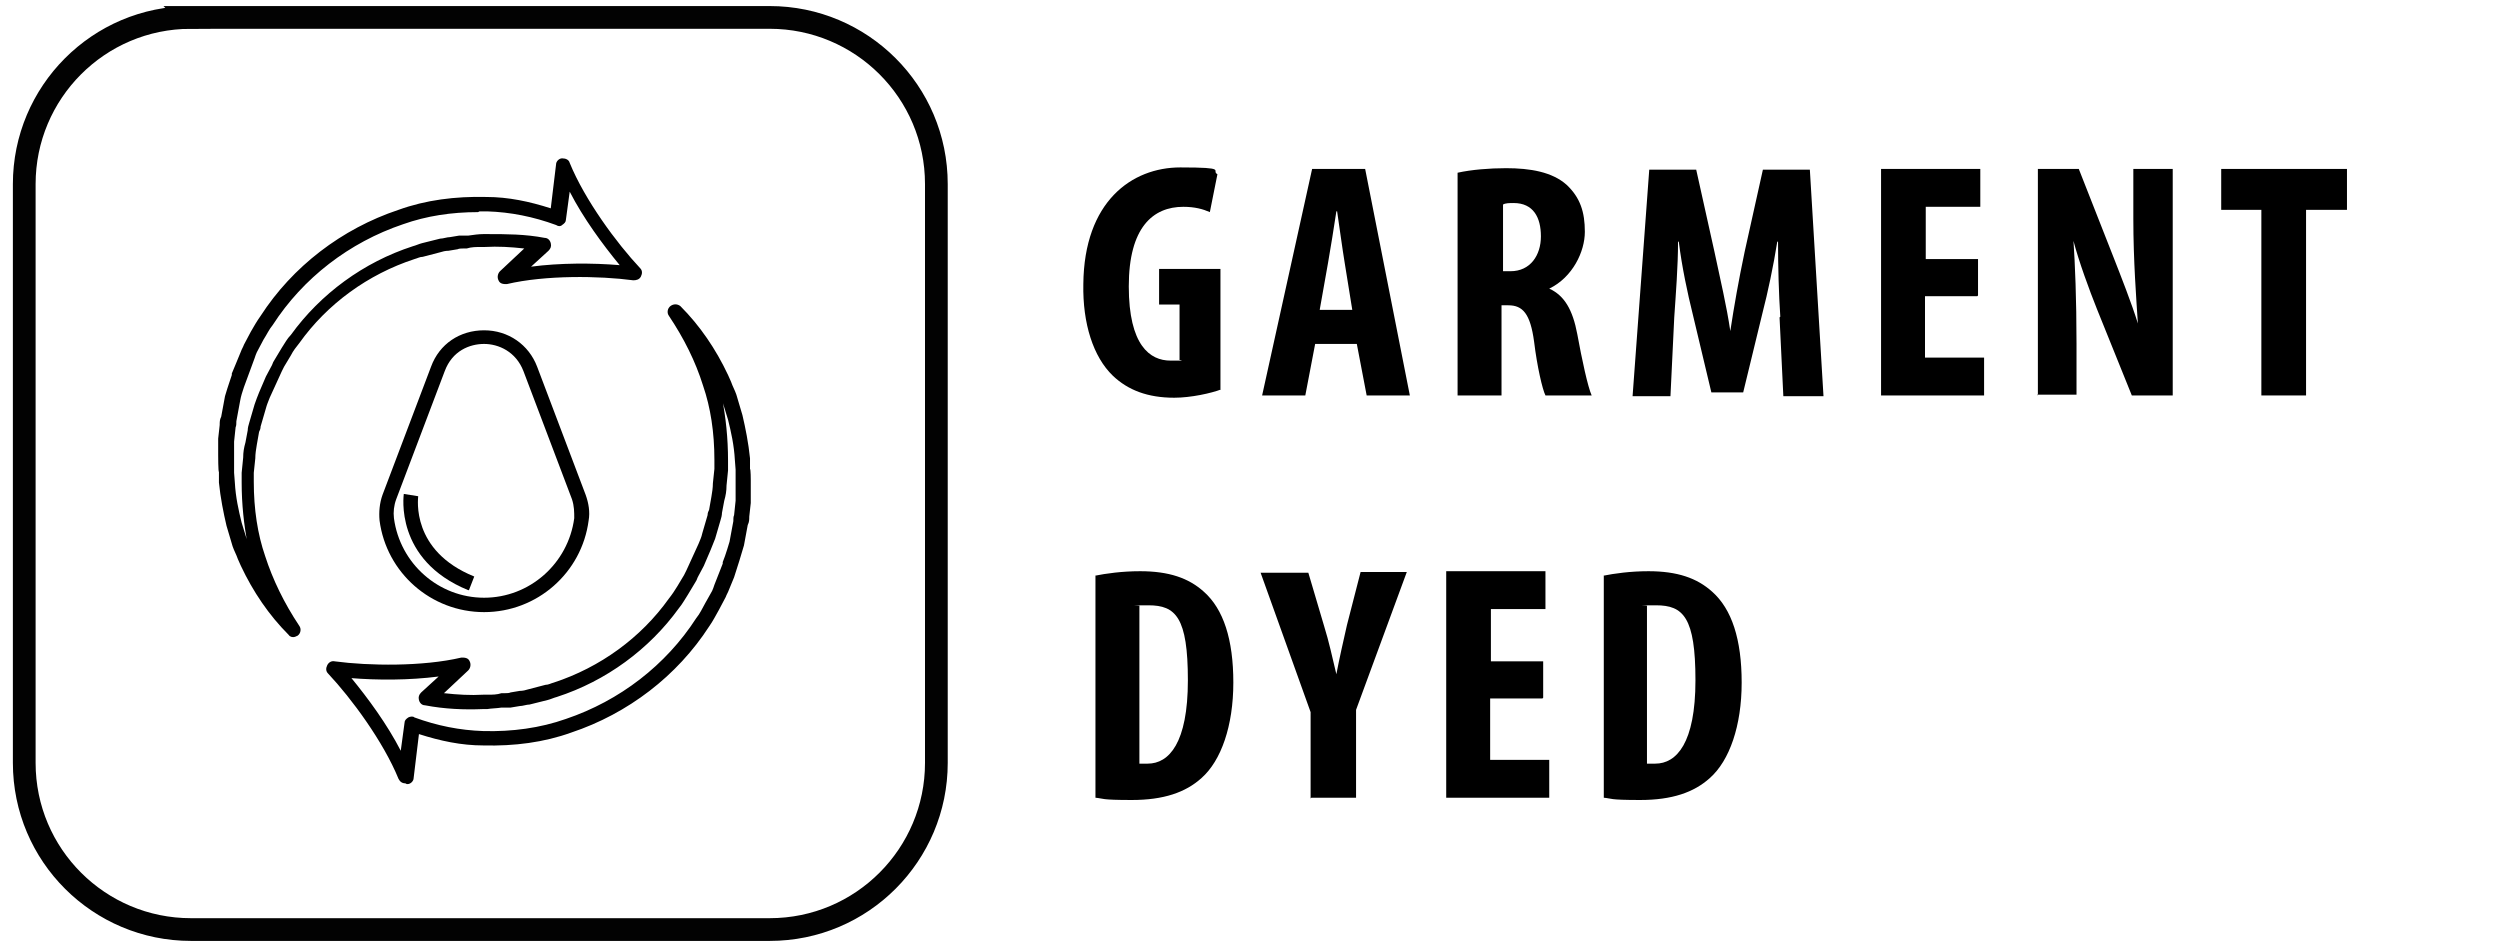
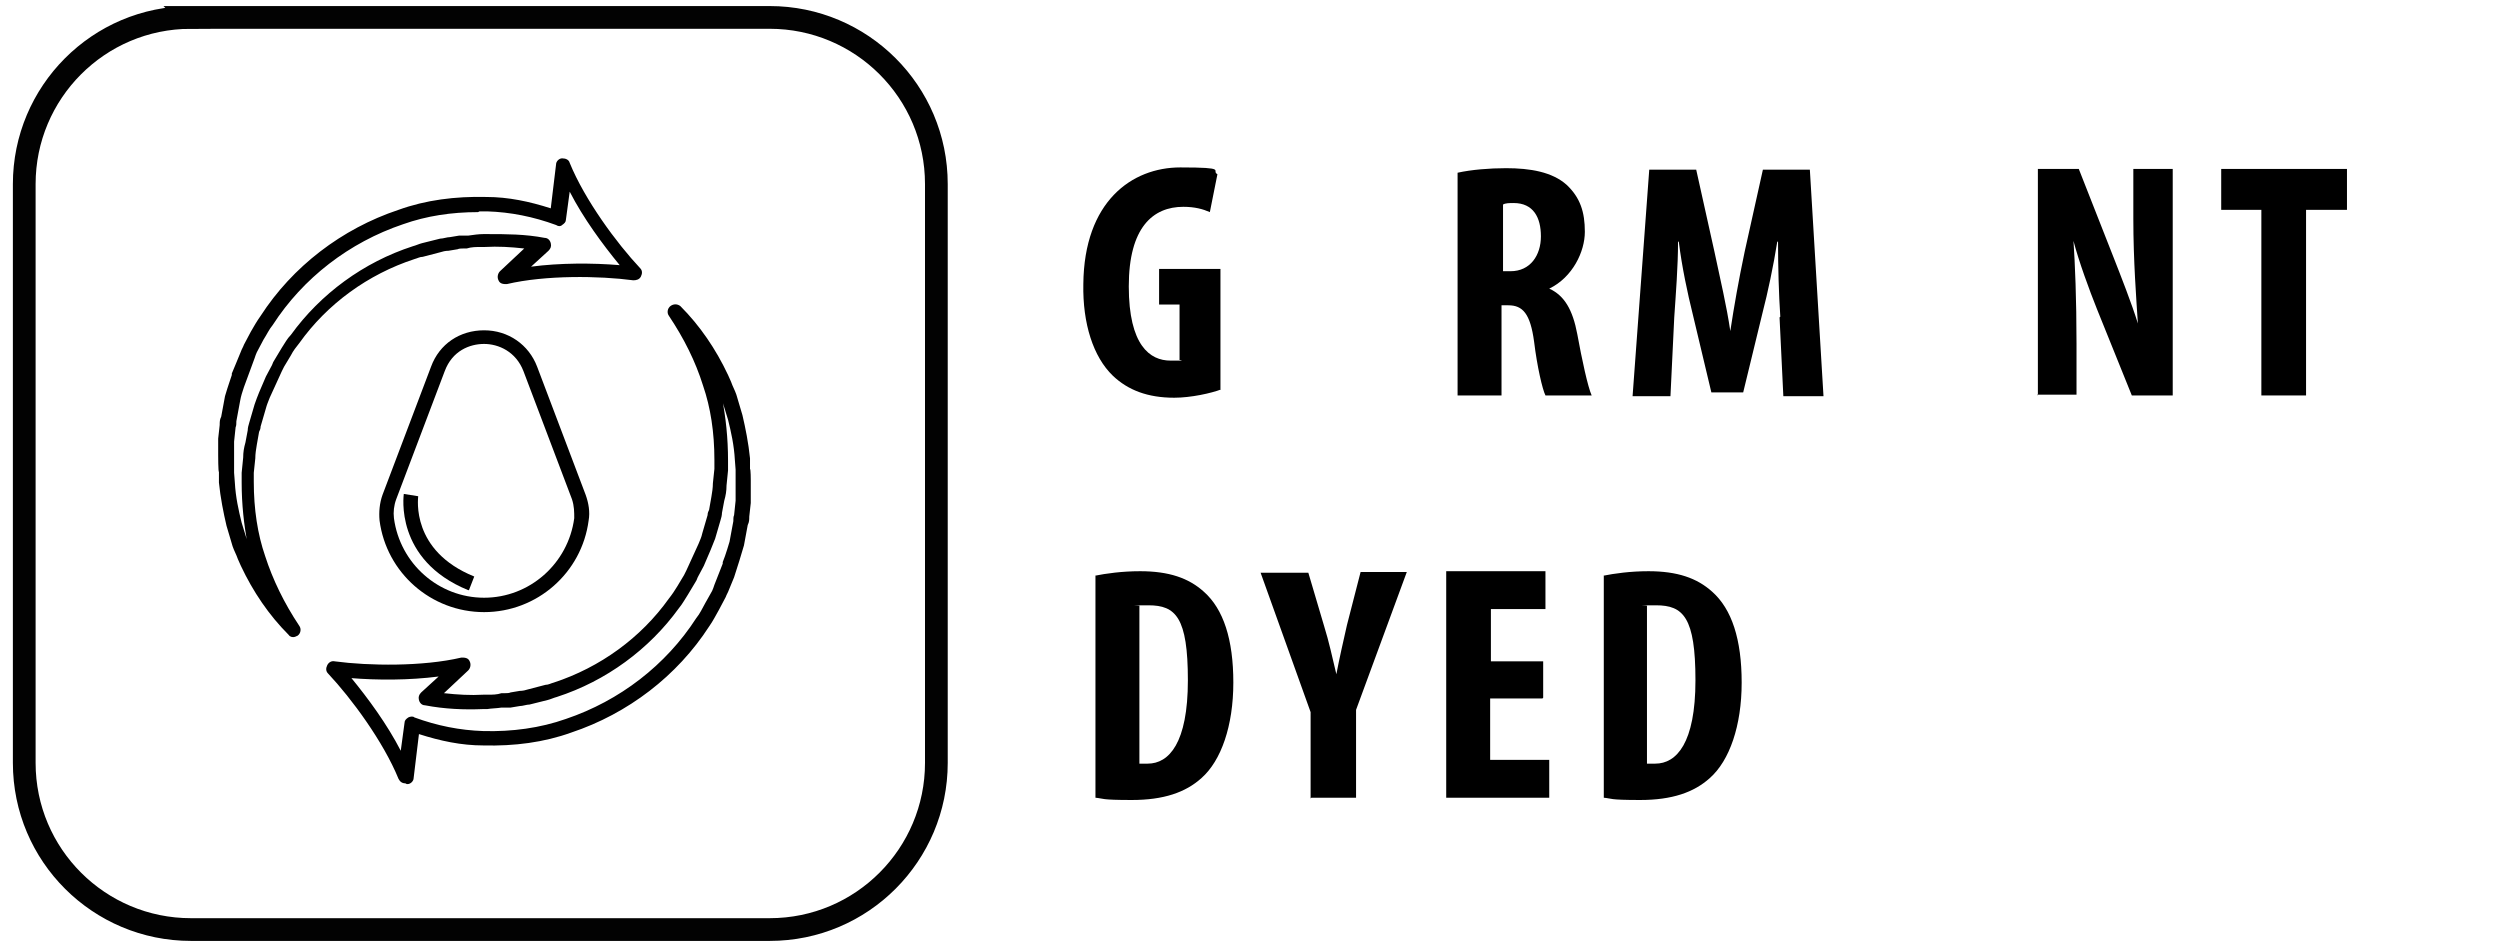
<svg xmlns="http://www.w3.org/2000/svg" id="katman_1" version="1.1" viewBox="0 0 330 125">
  <defs>
    <style>
      .st0 {
        fill: none;
        stroke: #020202;
        stroke-width: 3px;
      }
    </style>
  </defs>
  <path class="st0" d="M25.2,2.3C13,2.3,3.2,12.2,3.2,24.3v76.4c0,12.2,9.9,22,22,22h76.4c12.2,0,22-9.9,22-22V24.3c0-12.2-9.9-22-22-22,0,0-76.4,0-76.4,0Z" />
  <g>
    <path d="M38.8,84.1c-.2,0-.5,0-.7-.3-2.6-2.6-4.7-5.7-6.3-9.1l-.4-.9c-.2-.6-.5-1.1-.7-1.7l-.8-2.7c-.4-1.7-.8-3.7-1-5.7v-1.4c-.1,0-.1-2.2-.1-2.2,0-.7,0-1.4,0-2.2l.2-1.8c0-.4,0-.7.2-1.1l.5-2.7c.2-.7.4-1.3.6-1.9l.3-.9v-.2c0,0,.5-1.2.5-1.2l.7-1.7c.1-.3.3-.6.4-.9l.9-1.7c.4-.7.8-1.4,1.3-2.1,4.2-6.5,10.7-11.5,18.2-14,3.6-1.3,7.5-1.8,11.6-1.7,2.9,0,5.7.6,8.5,1.5l.7-5.8c0-.4.4-.8.8-.8.5,0,.9.2,1,.6,2,4.9,6.2,10.6,9.3,13.9.3.3.3.7.1,1.1-.2.4-.6.5-1,.5-4.5-.6-11.6-.7-16.7.5-.4,0-.9,0-1.1-.5-.2-.4-.1-.9.2-1.2l3.2-3c-1.8-.2-3.5-.3-5.2-.2h-.5c-.6,0-1.3,0-1.9.2h-.5c-.2,0-.5,0-.7.1l-1.2.2c-.4,0-.8.1-1.1.2l-2.3.6c-.4,0-.7.2-1.1.3-6.1,2-11.5,5.9-15.2,11.1-.4.5-.8,1-1.1,1.6l-.9,1.5c-.1.2-.2.4-.3.6l-1.6,3.5c-.2.5-.4,1-.5,1.4l-.7,2.4c0,.3-.1.5-.2.7l-.3,1.7c-.1.6-.2,1.2-.2,1.8l-.2,1.9v1.2c0,3.6.5,6.9,1.5,9.8,1,3.1,2.5,6.2,4.5,9.2.3.4.2,1-.2,1.3-.2.1-.4.2-.6.2M63.1,28c-3.5,0-6.8.5-9.9,1.6-7.1,2.4-13.2,7.1-17.2,13.3-.5.6-.8,1.3-1.2,1.9l-.9,1.7c-.1.2-.2.5-.3.8l-1.4,3.8c-.2.6-.4,1.2-.5,1.8l-.5,2.7c0,.3,0,.6-.1.8l-.2,1.9c0,.7,0,1.3,0,1.9v2.2s.1,1.3.1,1.3c.1,1.9.5,3.7.9,5.3l.8,2.6v.3c-.5-2.6-.8-5.3-.8-8.2v-1.3s.2-2,.2-2c0-.7.1-1.3.3-2l.3-1.6c0-.3.1-.7.2-1l.7-2.4c.2-.6.4-1.1.6-1.6l.9-2.1.8-1.5c.1-.3.2-.5.4-.8l.9-1.5c.4-.6.7-1.2,1.2-1.7,3.9-5.4,9.6-9.6,16.1-11.7.4-.1.8-.3,1.2-.4l2.4-.6c.4,0,.9-.2,1.3-.2l1.2-.2c.3,0,.6,0,.8,0h.4c.7-.1,1.4-.2,2-.2h.5c2.5,0,5,0,7.6.5.4,0,.7.3.8.7.1.4,0,.7-.3,1l-2.3,2.1c3.8-.5,8.1-.5,11.7-.2-2.3-2.8-4.8-6.2-6.6-9.7l-.5,3.7c0,.3-.2.5-.5.7-.2.2-.5.2-.8,0-3-1.1-6-1.7-9.1-1.8-.3,0-.7,0-1,0" />
    <path d="M53.5,103.4c-.4,0-.7-.2-.9-.6-2-4.9-6.2-10.6-9.3-13.9-.3-.3-.3-.7-.1-1.1.2-.4.6-.6,1-.5,4.5.6,11.6.7,16.7-.5.4,0,.9,0,1.1.5.2.4.1.9-.2,1.2l-3.2,3c1.8.2,3.5.3,5.2.2h.6c.6,0,1.2,0,1.8-.2h.5c.2,0,.5,0,.7-.1l1.2-.2c.4,0,.8-.1,1.1-.2l2.3-.6c.4,0,.7-.2,1.1-.3,6.1-2,11.5-5.9,15.2-11.1.4-.5.8-1.1,1.1-1.6l.9-1.5c.1-.2.2-.4.3-.6l1.6-3.5c.2-.5.4-.9.5-1.4l.7-2.4c0-.3.1-.5.2-.7l.3-1.7c.1-.6.2-1.2.2-1.8l.2-1.9v-1.2c0-3.6-.5-6.9-1.5-9.8-1-3.2-2.5-6.2-4.5-9.2-.3-.4-.2-1,.2-1.3.4-.3.9-.3,1.3,0,2.6,2.6,4.7,5.7,6.3,9.1l.4.9c.2.6.5,1.1.7,1.7l.8,2.7c.4,1.7.8,3.7,1,5.7v1.4c.1,0,.1,1.5.1,1.5h0s0,.8,0,.8c0,.7,0,1.4,0,2.2l-.2,1.8c0,.4,0,.7-.2,1.1l-.5,2.7c-.2.7-.4,1.3-.6,2l-.7,2.2-.7,1.7c-.1.3-.3.6-.4.9l-.9,1.7c-.4.7-.8,1.5-1.3,2.2-4.2,6.5-10.7,11.5-18.2,14-3.6,1.3-7.5,1.8-11.6,1.7-2.9,0-5.7-.6-8.5-1.5l-.7,5.8c0,.4-.4.8-.8.8h-.1ZM46.3,89.4c2.3,2.8,4.8,6.2,6.6,9.7l.5-3.7c0-.3.2-.5.5-.7.2-.1.6-.2.8,0,3,1.1,6,1.7,9.1,1.8,3.8.1,7.5-.4,10.9-1.6,7.1-2.4,13.2-7.1,17.2-13.3.5-.6.8-1.3,1.2-2l.9-1.6c.1-.2.2-.5.3-.8l1.1-2.8v-.2c0,0,.3-.8.3-.8.2-.6.4-1.2.6-1.9l.5-2.7c0-.3,0-.6.1-.8l.2-1.9c0-.7,0-1.3,0-1.9v-2.2s-.1-1.3-.1-1.3c-.1-1.9-.5-3.7-.9-5.3l-.8-2.6v-.3c.5,2.6.8,5.3.8,8.3v1.3s-.2,2-.2,2c0,.7-.1,1.3-.3,2l-.3,1.6c0,.3-.1.7-.2,1l-.7,2.4c-.2.5-.4,1-.6,1.5l-.9,2.1-.8,1.5c-.1.3-.2.5-.4.8l-.9,1.5c-.4.6-.7,1.2-1.2,1.8-3.9,5.4-9.6,9.6-16.1,11.7-.4.1-.8.3-1.2.4l-2.4.6c-.4,0-.9.2-1.3.2l-1.2.2c-.3,0-.6,0-.8,0h-.4c-.6.1-1.3.1-1.9.2h-.6c-2.4.1-5,0-7.6-.5-.4,0-.7-.3-.8-.7-.1-.4,0-.7.3-1l2.3-2.1c-3.9.5-8.1.5-11.7.2" />
    <path d="M63.9,80.8c-7,0-12.9-5.2-13.8-12.1-.1-1.1,0-2.3.4-3.4l6.4-16.9c1.1-3,3.8-4.8,7-4.8,3.2,0,5.9,1.9,7,4.8l6.4,16.9c.4,1.1.6,2.3.4,3.4-.9,6.9-6.8,12.1-13.8,12.1M63.9,45.4c-1.9,0-4.2.9-5.2,3.6l-6.4,16.9c-.3.8-.4,1.7-.3,2.5.8,6,5.9,10.5,11.9,10.5s11.1-4.5,11.9-10.5c0-.8,0-1.6-.3-2.5l-6.4-16.9c-1-2.6-3.3-3.6-5.2-3.6" />
    <path d="M61.8,77.9c-9.8-4-8.5-12.6-8.5-12.7l1.9.3c0,.3-1,7.2,7.4,10.6l-.7,1.8Z" />
  </g>
  <g>
    <path d="M161.2,51.4c-1.3.5-4,1.1-6.2,1.1-3.5,0-6.1-1-8.1-2.9-2.6-2.5-4-6.9-3.9-12.1.1-10.9,6.4-15.4,12.8-15.4s4,.4,4.9.9l-1,5c-.9-.4-2-.7-3.5-.7-4,0-7.2,2.7-7.2,10.5s2.8,9.8,5.5,9.8.9,0,1.2-.2v-7.2h-2.7v-4.7h8.1v15.9Z" />
-     <path d="M173.6,45.4l-1.3,6.8h-5.7l6.6-29.9h7l5.9,29.9h-5.7l-1.3-6.8h-5.4ZM178.5,40.9l-1-6.2c-.3-1.8-.7-4.8-1-6.8h-.1c-.3,2-.8,5.1-1.1,6.8l-1.1,6.2h4.3Z" />
    <path d="M192.4,22.8c1.8-.4,4.2-.6,6.4-.6,3.2,0,6.1.5,8,2.2,1.8,1.7,2.4,3.6,2.4,6.2s-1.6,6-4.7,7.5h0c2,.9,3.1,2.8,3.7,6,.6,3.3,1.4,7,1.9,8.1h-6.1c-.4-.8-1.1-3.8-1.5-7.1-.5-3.7-1.5-4.8-3.4-4.8h-.9v11.9h-5.8v-29.4ZM198.3,35.8h1.1c2.6,0,4-2.1,4-4.6s-1-4.4-3.6-4.4c-.5,0-1.1,0-1.4.2v8.9Z" />
    <path d="M235,41.8c-.2-2.9-.3-6.7-.3-9.9h-.1c-.5,3.2-1.3,6.9-1.9,9.2l-2.6,10.7h-4.2l-2.5-10.5c-.6-2.4-1.4-6.1-1.8-9.4h-.1c0,3.3-.3,7-.5,10l-.5,10.4h-5l2.2-29.9h6.2l2.4,10.8c.8,3.8,1.6,7.1,2.1,10.5h0c.5-3.3,1.1-6.7,1.9-10.5l2.4-10.8h6.2l1.8,29.9h-5.3l-.5-10.4Z" />
-     <path d="M261,39.1h-6.9v8.1h7.8v5h-13.6v-29.9h13.1v5h-7.2v6.9h6.9v4.8Z" />
    <path d="M269,52.2v-29.9h5.4l4.6,11.7c.9,2.3,2.4,6.1,3.2,8.7h0c-.2-3.1-.6-8.3-.6-13.8v-6.6h5.2v29.9h-5.4l-4.6-11.4c-1-2.5-2.4-6.3-3.1-9h0c.2,3,.4,7.6.4,13.6v6.7h-5.2Z" />
    <path d="M298.5,27.7h-5.3v-5.4h16.6v5.4h-5.4v24.5h-5.9v-24.5Z" />
    <path d="M144.5,76c1.5-.3,3.6-.6,6-.6,3.8,0,6.4.9,8.4,2.7,2.6,2.3,3.9,6.3,3.9,12s-1.6,10.3-4.2,12.6c-2.1,1.9-5,2.9-9.2,2.9s-3.7-.2-4.8-.3v-29.3ZM150.4,100.8c.3,0,.7,0,1.1,0,2.8,0,5.3-2.7,5.3-11s-1.6-9.9-5.2-9.9-.8,0-1.2.1v20.6Z" />
    <path d="M173,105.4v-11.4l-6.6-18.4h6.3l2.1,7.1c.6,1.9,1.1,4.2,1.6,6.3h0c.4-2.1.9-4.3,1.4-6.5l1.8-7h6.1l-6.7,18.2v11.6h-5.9Z" />
    <path d="M203.6,92.2h-6.9v8.1h7.8v5h-13.6v-29.9h13.1v5h-7.2v6.9h6.9v4.8Z" />
    <path d="M211.6,76c1.5-.3,3.6-.6,6-.6,3.8,0,6.4.9,8.4,2.7,2.6,2.3,3.9,6.3,3.9,12s-1.6,10.3-4.2,12.6c-2.1,1.9-5,2.9-9.2,2.9s-3.7-.2-4.8-.3v-29.3ZM217.4,100.8c.3,0,.7,0,1.1,0,2.8,0,5.3-2.7,5.3-11s-1.6-9.9-5.2-9.9-.8,0-1.2.1v20.6Z" />
  </g>
</svg>